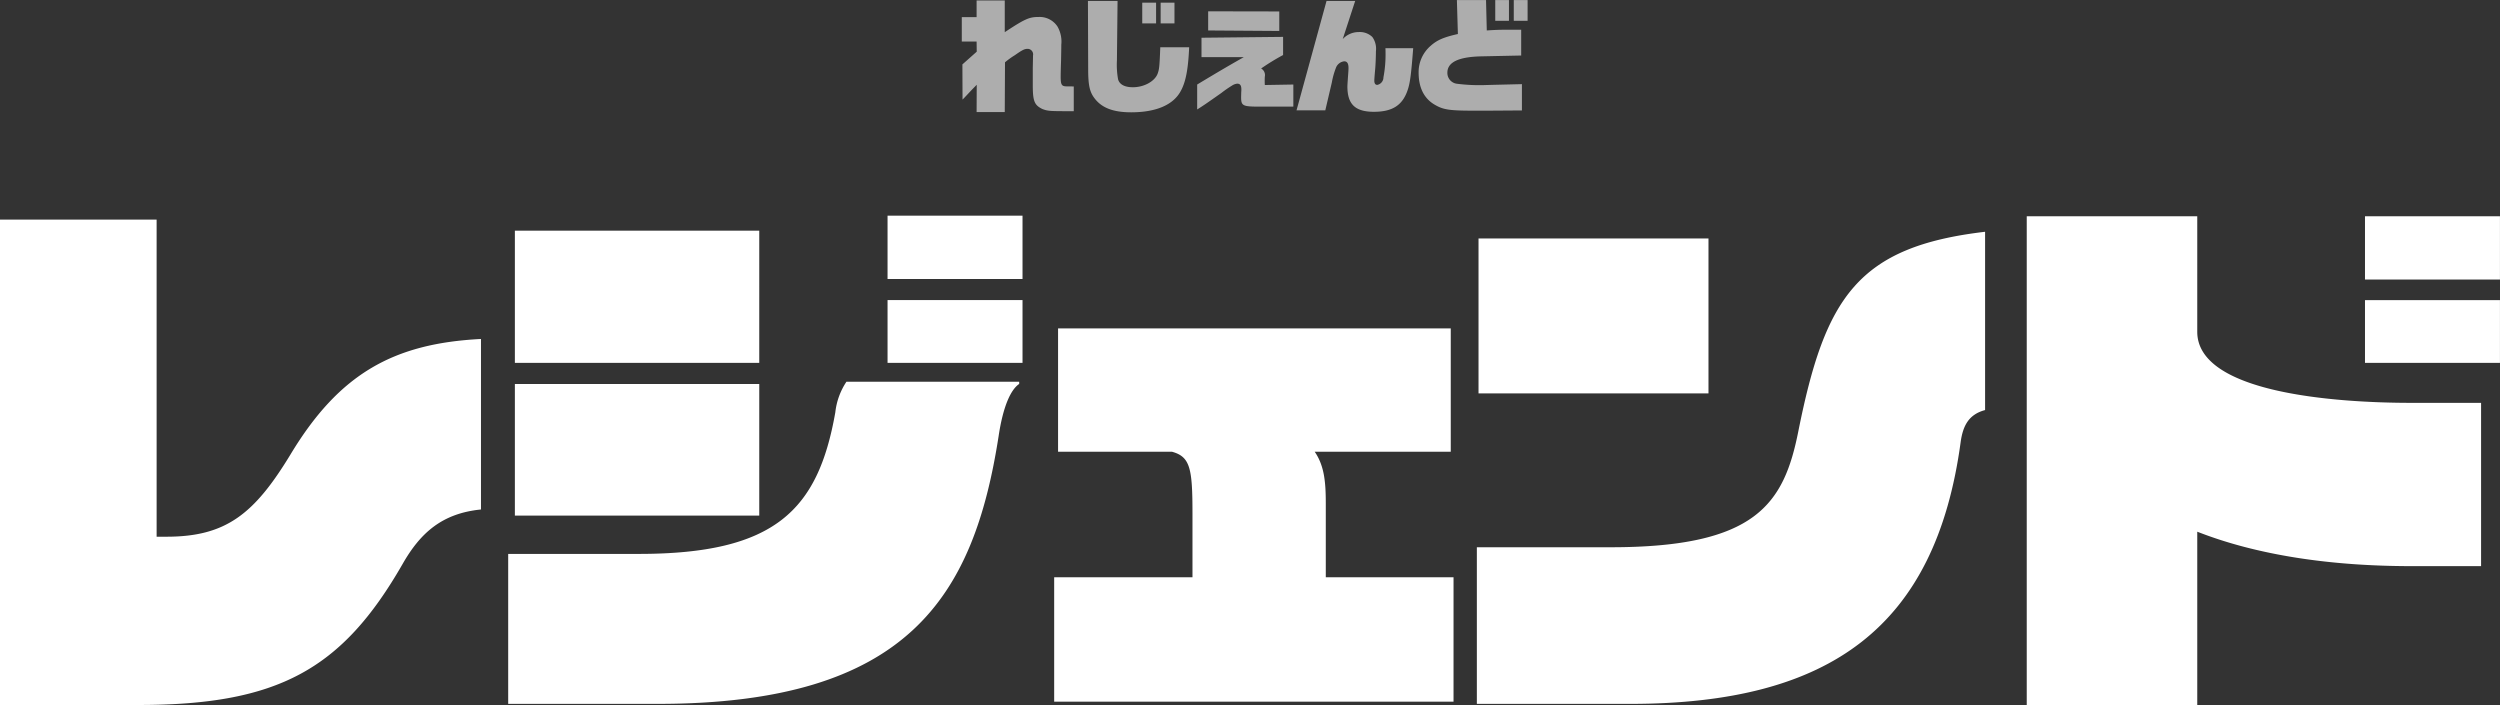
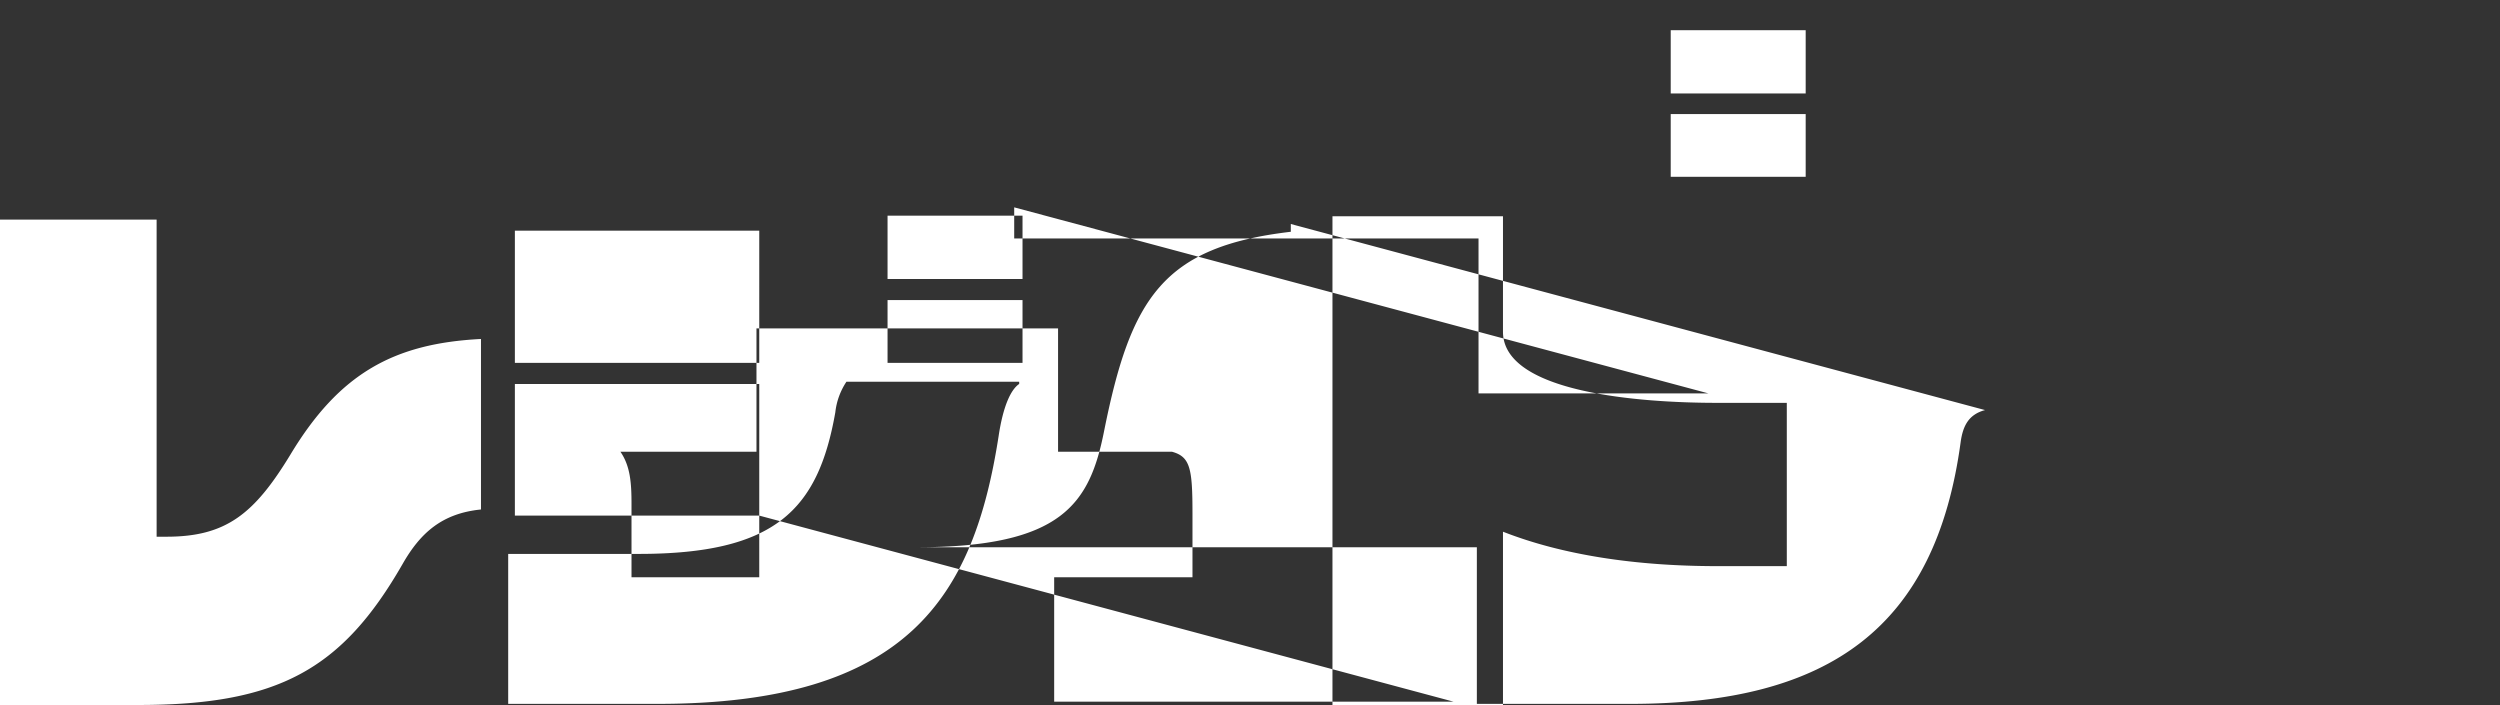
<svg xmlns="http://www.w3.org/2000/svg" id="chara-modal_name26.svg" width="405.097" height="114.25" viewBox="0 0 405.097 114.25">
  <rect x="0" y="0" width="405.097" height="114.25" fill="#333333" stroke="none" />
  <defs>
    <style>
      .cls-1, .cls-2 {
        fill: #fff;
        fill-rule: evenodd;
      }

      .cls-2 {
        opacity: 0.6;
      }
    </style>
  </defs>
-   <path id="レジェンド" class="cls-1" d="M836.5,343.9V316.272c-14.129.72-22.949,5.58-30.869,18.719-5.85,9.63-10.439,13.32-20.069,13.32h-1.62V296.923H758.559V375.58h22.409c22.679,0,33.029-5.76,42.838-22.859C826.686,347.681,830.2,344.531,836.5,343.9Zm87.751-37.348v-10.26h-21.87v10.26h21.87Zm0,13.589v-10.17h-21.87v10.17h21.87Zm-42.659,0V298.723h-39.6v21.419h39.6Zm42.119,3.42V323.2H895.718a11.143,11.143,0,0,0-1.8,4.95c-2.79,15.839-9.72,22.949-31.859,22.949H840.91v24.3h24.209c40.588,0,51.208-17.37,55.258-43.378C921.1,327.162,922.357,324.462,923.707,323.562Zm-42.119,21.329V323.562h-39.6v21.329h39.6Zm112.5,30.149V354.881h-20.7V343c0-3.33-.18-6.12-1.8-8.46h22.049V314.562H930.01v19.979h18.45c2.97,0.81,3.33,2.7,3.33,9.99v10.35H929.38V375.04h64.708Zm41.312-49.948V299.983H998.141v25.109H1035.4Zm44.82,2.7V298.9c-20.7,2.43-25.92,10.709-30.24,32.219-2.34,11.879-6.84,18.9-30.42,18.9H997.871V375.4h24.839c32.58,0,49.5-12.6,53.55-42.388C1076.62,330.4,1077.52,328.512,1080.22,327.792Zm83.43-21.149v-10.26h-21.87v10.26h21.87Zm0,13.5v-10.17h-21.87v10.17h21.87Zm-3.06,32.939V326.622h-11.25c-12.51,0-34.74-1.62-34.74-11.52V296.383h-27.63v79.2h27.63V347.5c9.63,3.78,21.51,5.58,34.74,5.58h11.25Z" transform="translate(-758.563 -261.344)" />
-   <path id="れじぇんど" class="cls-2" d="M916.831,275.079l-0.02,4.421h4.561l0.04-8.061a13.114,13.114,0,0,1,1.58-1.141c1.26-.88,1.58-1.04,2.12-1.04a0.9,0.9,0,0,1,.841,1.08l-0.04,2.021v2.68c0,2.681.24,3.321,1.54,3.961,0.88,0.34,1.18.36,4.441,0.36h0.66v-4c-0.46-.02-0.7-0.02-1.12-0.02-0.84,0-1-.24-1-1.56,0-.48.02-1.4,0.06-2.54,0.02-.961.04-2.061,0.04-2.641a4.907,4.907,0,0,0-.621-2.961,3.461,3.461,0,0,0-3.1-1.54c-1.481,0-2.2.32-5.441,2.461v-5.142h-4.561v2.7h-2.4v3.961h2.4l0.02,1.64-2.321,2.061,0.02,5.7,0.28-.28,1.2-1.28ZM946.573,269c-0.12,3.1-.16,3.541-0.42,4.261-0.46,1.26-2.2,2.22-4.021,2.22-1.34,0-2.18-.46-2.4-1.3a13.308,13.308,0,0,1-.181-3.1v-0.261l0.1-9.322h-4.8l0.04,11.063c0,2.48.221,3.581,0.921,4.561,1.16,1.66,3.06,2.42,6.041,2.42,4,0,6.781-1.18,8-3.38,0.84-1.481,1.24-3.541,1.4-7.162h-4.681Zm-2.921-3.861h2.241v-3.36h-2.241v3.36Zm2.981,0h2.24v-3.36h-2.24v3.36Zm7.7-1.96v3.1l11.522,0.081V263.2Zm12.142,4.141-13.222.14v3.14h6.861c-2.12,1.2-3.981,2.281-7.562,4.441v4.041c0.8-.5,1.321-0.84,3.9-2.66a19.159,19.159,0,0,1,1.761-1.221,1.872,1.872,0,0,1,.82-0.3c0.48,0,.68.28,0.68,0.941a3.75,3.75,0,0,1-.02.42l-0.02.78c0,1.46.22,1.58,3.041,1.58h5.421v-3.581l-4.621.08c-0.02-.34-0.02-0.48-0.02-0.72,0-.26,0-0.26.02-0.64a1.225,1.225,0,0,0-.6-1.32,37.542,37.542,0,0,1,3.56-2.181v-2.94Zm2.177,11.9h4.661l1.06-4.521a12.61,12.61,0,0,1,.661-2.36,1.625,1.625,0,0,1,1.34-1.06c0.48,0,.7.34,0.7,1.1,0,0.2-.02.48-0.04,0.78-0.08,1.08-.14,2-0.14,2.2,0,2.9,1.28,4.1,4.3,4.1,2.94,0,4.581-1.02,5.421-3.4,0.42-1.181.6-2.481,0.94-6.9h-4.5c0.02,0.32.02,0.6,0.02,0.72a19.856,19.856,0,0,1-.34,4,1.242,1.242,0,0,1-1,1.22c-0.32,0-.48-0.24-0.48-0.7,0-.18.06-1,0.14-1.84,0.06-.58.12-2.141,0.12-2.9a3.277,3.277,0,0,0-.58-2.32,2.916,2.916,0,0,0-2.2-.8,3.516,3.516,0,0,0-2.6,1.14l2.02-6.182h-4.641Zm36.52,0.02v-4.261l-4.96.12-1.337.04a28.705,28.705,0,0,1-4.2-.22,1.765,1.765,0,0,1-1.581-1.8c0-1.68,1.781-2.541,5.361-2.641l6.6-.14v-4.181c-3.56,0-3.68,0-5.577.12l-0.12-4.921h-4.721l0.16,5.5c-2.3.52-3.341,0.96-4.421,1.92a5.624,5.624,0,0,0-1.941,4.341c0,2.4.861,4.141,2.521,5.141,1.46,0.88,2.42,1.02,6.641,1.02h1.921Zm-4.32-14.523h2.22v-3.361h-2.22v3.361Zm3,0h2.24v-3.361h-2.24v3.361Z" transform="translate(-758.563 -261.344)" />
+   <path id="レジェンド" class="cls-1" d="M836.5,343.9V316.272c-14.129.72-22.949,5.58-30.869,18.719-5.85,9.63-10.439,13.32-20.069,13.32h-1.62V296.923H758.559V375.58h22.409c22.679,0,33.029-5.76,42.838-22.859C826.686,347.681,830.2,344.531,836.5,343.9Zm87.751-37.348v-10.26h-21.87v10.26h21.87Zm0,13.589v-10.17h-21.87v10.17h21.87Zm-42.659,0V298.723h-39.6v21.419h39.6Zm42.119,3.42V323.2H895.718a11.143,11.143,0,0,0-1.8,4.95c-2.79,15.839-9.72,22.949-31.859,22.949H840.91v24.3h24.209c40.588,0,51.208-17.37,55.258-43.378C921.1,327.162,922.357,324.462,923.707,323.562Zm-42.119,21.329V323.562h-39.6v21.329h39.6ZV354.881h-20.7V343c0-3.33-.18-6.12-1.8-8.46h22.049V314.562H930.01v19.979h18.45c2.97,0.81,3.33,2.7,3.33,9.99v10.35H929.38V375.04h64.708Zm41.312-49.948V299.983H998.141v25.109H1035.4Zm44.82,2.7V298.9c-20.7,2.43-25.92,10.709-30.24,32.219-2.34,11.879-6.84,18.9-30.42,18.9H997.871V375.4h24.839c32.58,0,49.5-12.6,53.55-42.388C1076.62,330.4,1077.52,328.512,1080.22,327.792Zm83.43-21.149v-10.26h-21.87v10.26h21.87Zm0,13.5v-10.17h-21.87v10.17h21.87Zm-3.06,32.939V326.622h-11.25c-12.51,0-34.74-1.62-34.74-11.52V296.383h-27.63v79.2h27.63V347.5c9.63,3.78,21.51,5.58,34.74,5.58h11.25Z" transform="translate(-758.563 -261.344)" />
</svg>